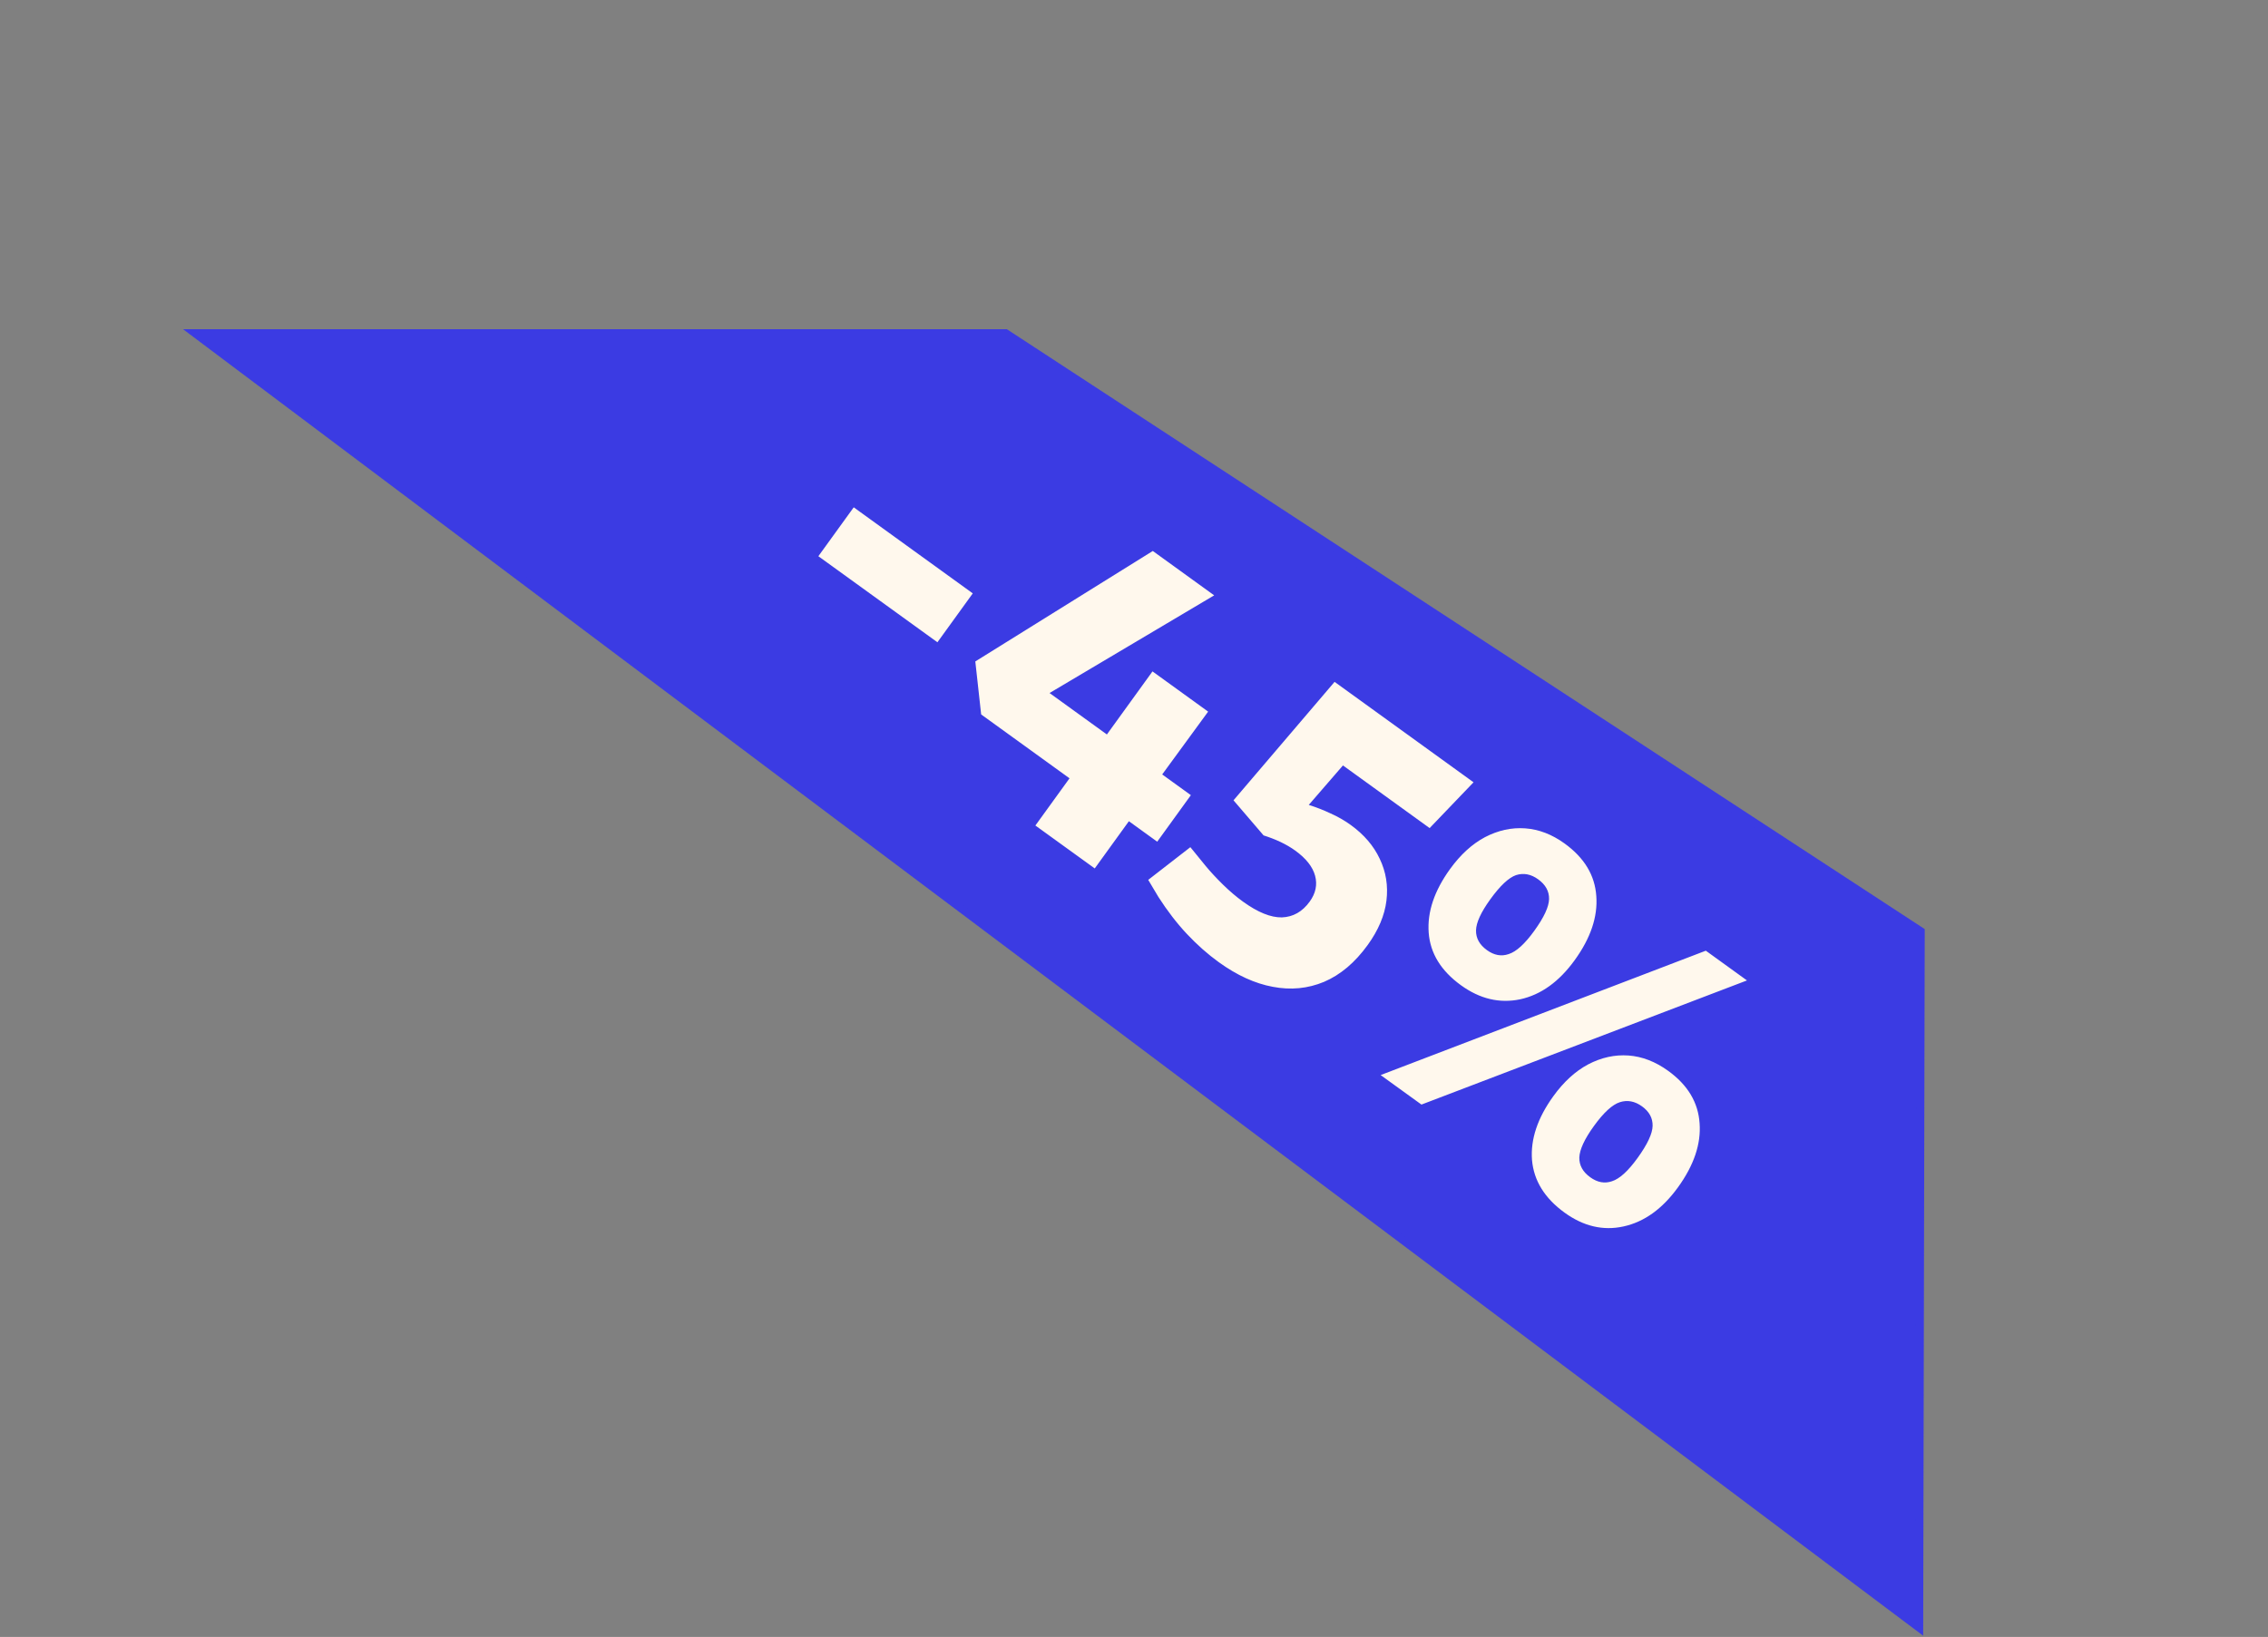
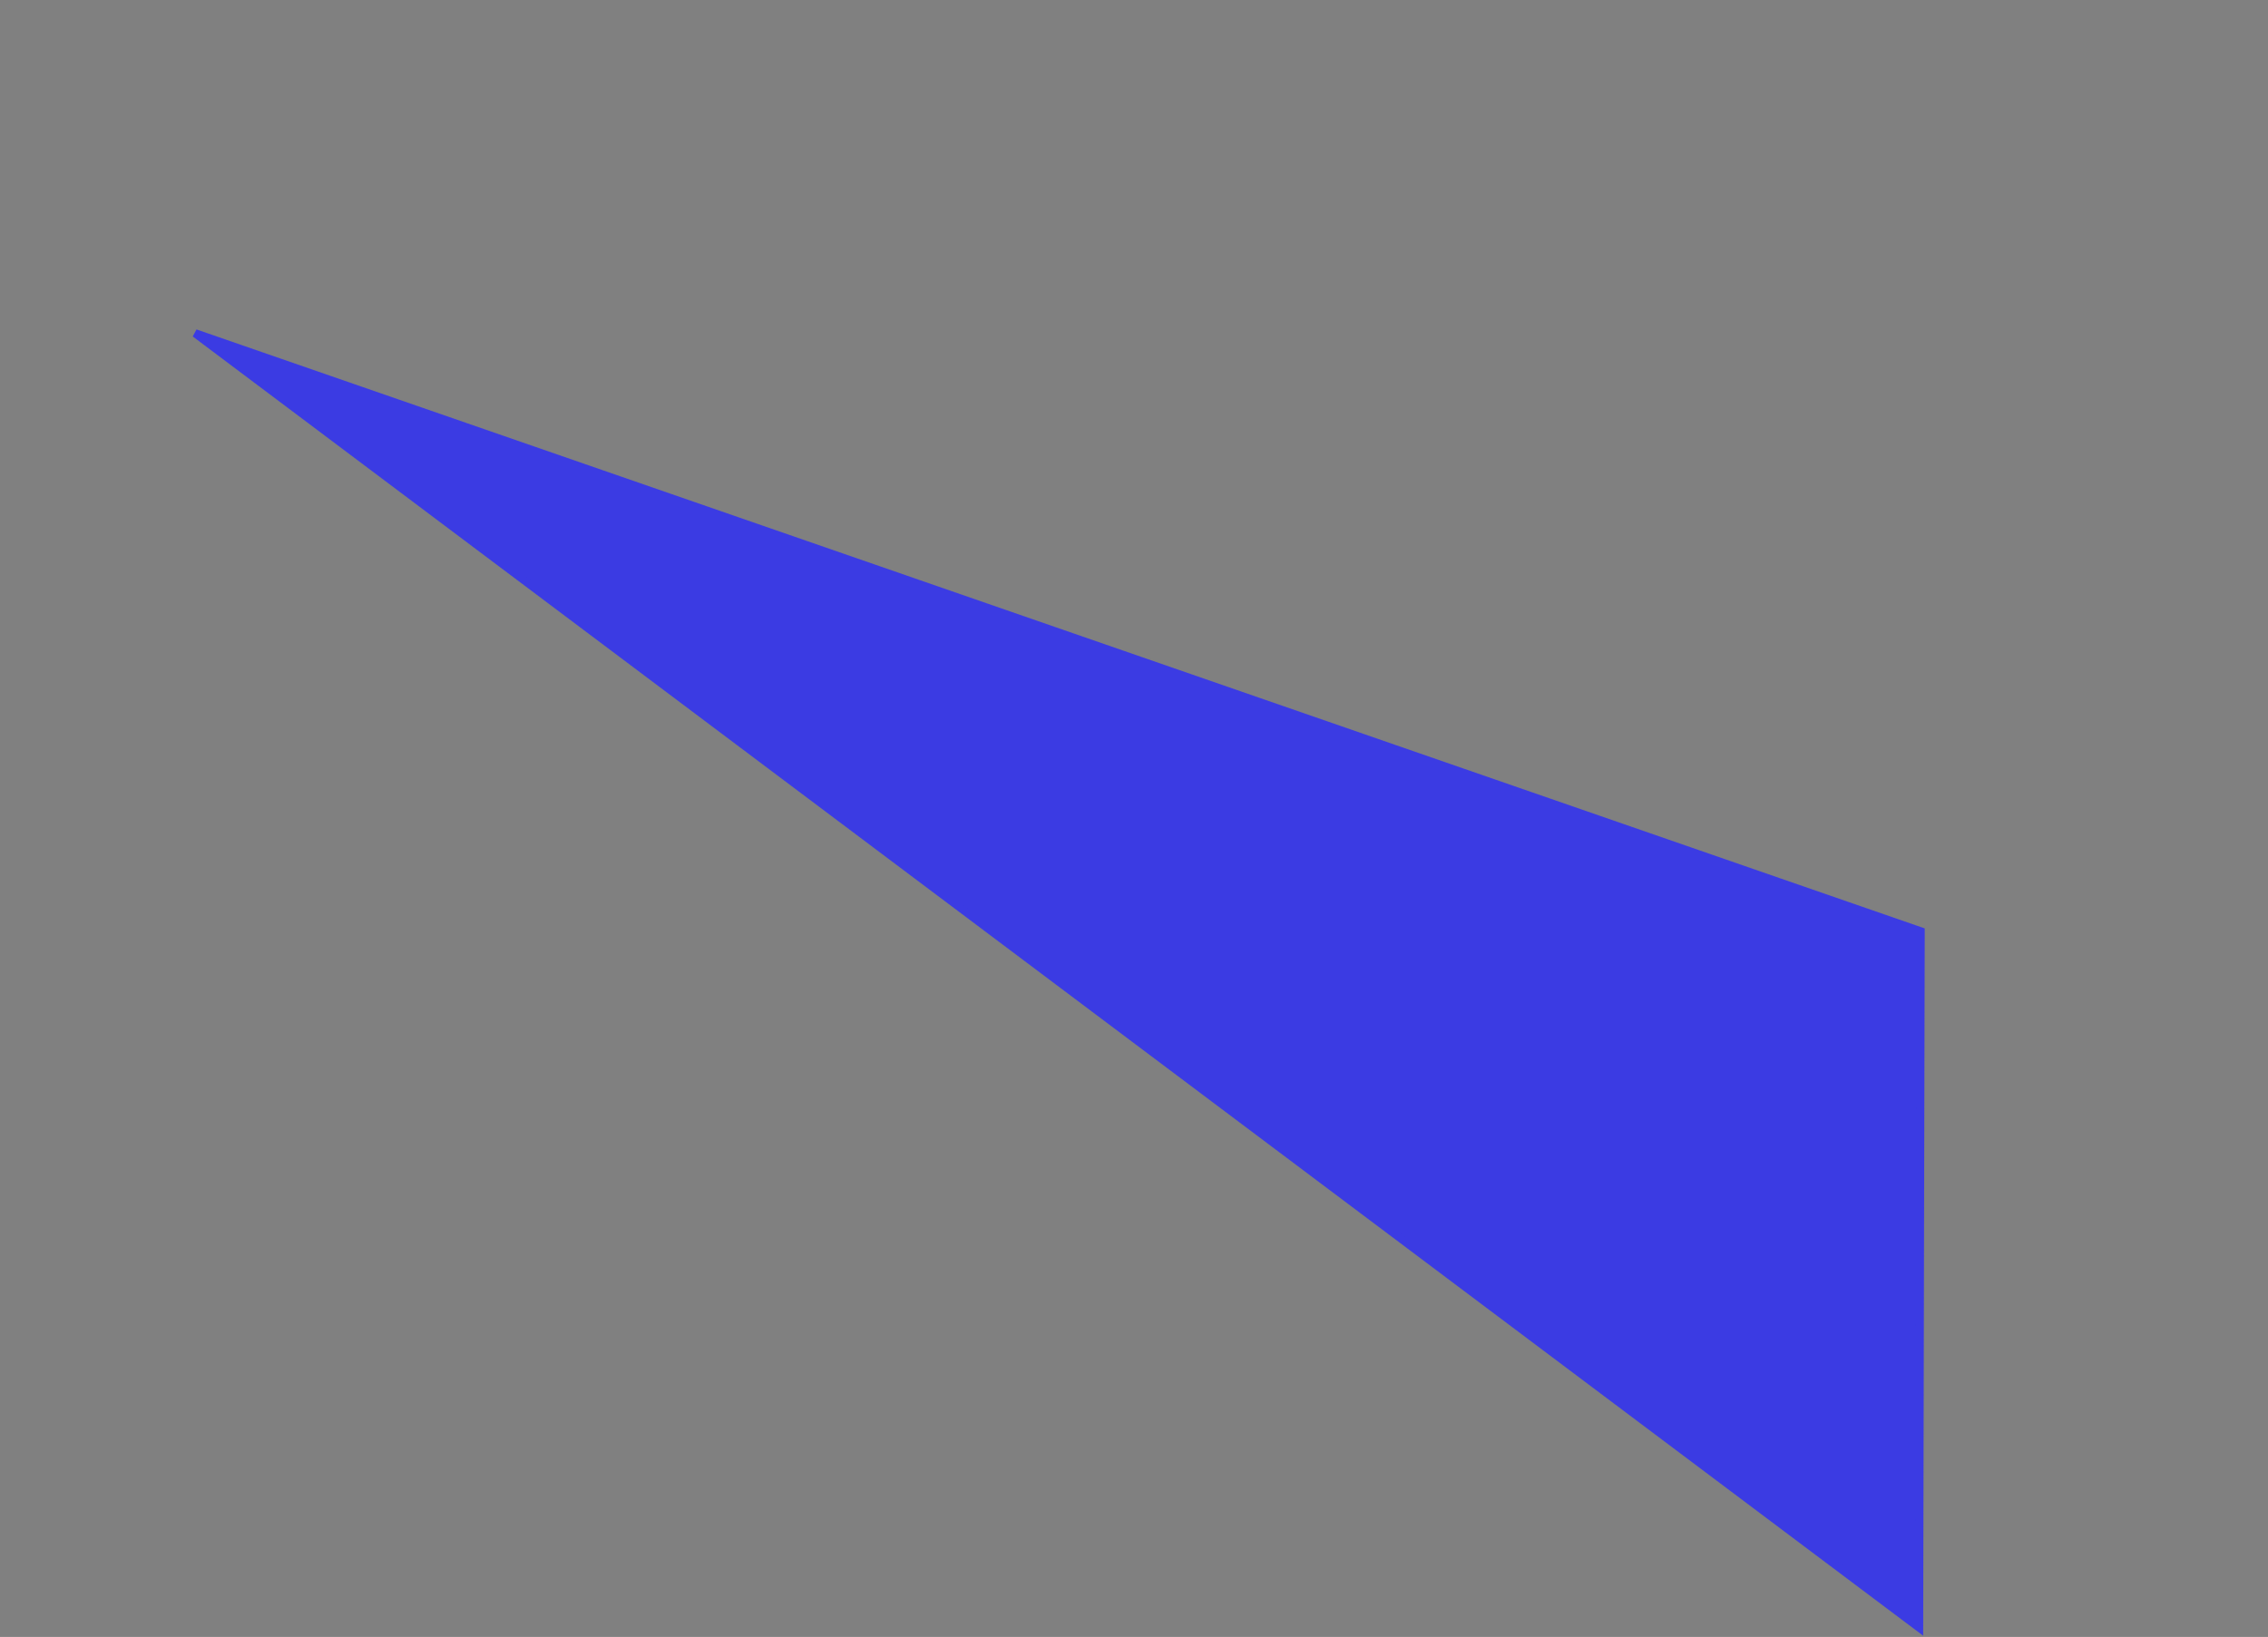
<svg xmlns="http://www.w3.org/2000/svg" width="223" height="161" viewBox="0 0 223 161" fill="none">
  <rect x="0" y="0" width="223" height="161" fill="#808080" stroke="none" />
-   <path d="M188.85 91.594L188.699 160.084L19.19 32.776L98.881 32.776L188.85 91.594Z" fill="#3B3BE3" stroke="#3B3BE3" stroke-width="0.795" />
-   <path d="M80.465 54.706L83.942 49.897L95.648 58.361L92.171 63.17L80.465 54.706ZM113.783 82.784L110.997 80.77L107.64 85.413L101.803 81.193L105.16 76.55L96.472 70.268L95.897 65.056L113.348 54.191L119.383 58.555L103.196 68.162L108.834 72.238L113.318 66.036L118.789 69.992L114.273 76.17L117.091 78.208L113.783 82.784ZM119.827 94.628C118.744 93.845 117.707 92.927 116.717 91.875C115.728 90.823 114.789 89.606 113.903 88.224L112.899 86.539L117.042 83.323L118.54 85.163C119.025 85.75 119.592 86.362 120.242 87C120.892 87.638 121.548 88.197 122.211 88.676C123.671 89.731 124.946 90.249 126.037 90.23C127.144 90.189 128.057 89.671 128.776 88.676C129.368 87.858 129.544 87.009 129.305 86.129C129.066 85.249 128.415 84.426 127.354 83.659C126.934 83.355 126.449 83.071 125.899 82.808C125.37 82.561 124.818 82.347 124.242 82.166L121.284 78.714L131.222 67.064L144.885 76.942L140.568 81.446L132.045 75.284L128.684 79.166C129.424 79.398 130.133 79.675 130.81 79.996C131.525 80.311 132.192 80.692 132.811 81.14C134.115 82.083 135.065 83.191 135.66 84.463C136.278 85.751 136.498 87.122 136.322 88.577C136.145 90.031 135.53 91.488 134.475 92.948C133.228 94.672 131.8 95.879 130.191 96.567C128.599 97.233 126.915 97.397 125.141 97.056C123.389 96.732 121.618 95.923 119.827 94.628ZM135.751 105.738L167.724 93.505L171.77 96.43L139.764 108.639L135.751 105.738ZM143.652 96.906C141.684 95.484 140.625 93.758 140.475 91.731C140.325 89.704 141.025 87.618 142.576 85.473C143.599 84.058 144.74 83.015 146 82.344C147.298 81.666 148.619 81.376 149.963 81.472C151.307 81.569 152.598 82.064 153.836 82.96C155.782 84.366 156.822 86.094 156.956 88.144C157.106 90.171 156.398 92.268 154.831 94.435C153.297 96.557 151.51 97.841 149.471 98.286C147.449 98.709 145.509 98.249 143.652 96.906ZM146.202 93.448C146.91 93.96 147.624 94.089 148.346 93.836C149.089 93.6 149.924 92.84 150.852 91.558C151.811 90.231 152.297 89.186 152.311 88.421C152.325 87.657 151.967 87.011 151.238 86.484C150.53 85.972 149.805 85.835 149.061 86.072C148.34 86.325 147.5 87.114 146.54 88.441C145.613 89.723 145.143 90.746 145.129 91.51C145.115 92.275 145.473 92.921 146.202 93.448ZM153.841 119.271C151.874 117.849 150.804 116.116 150.632 114.072C150.482 112.045 151.182 109.959 152.732 107.814C153.755 106.399 154.897 105.356 156.157 104.685C157.454 104.007 158.775 103.717 160.12 103.813C161.464 103.91 162.766 104.414 164.026 105.325C165.95 106.715 166.978 108.436 167.112 110.485C167.262 112.513 166.554 114.61 164.988 116.776C163.453 118.899 161.667 120.182 159.628 120.627C157.627 121.066 155.699 120.614 153.841 119.271ZM156.359 115.789C157.067 116.301 157.781 116.43 158.502 116.178C159.246 115.941 160.081 115.181 161.008 113.899C161.983 112.55 162.478 111.494 162.492 110.73C162.506 109.965 162.159 109.328 161.451 108.816C160.744 108.305 160.018 108.167 159.275 108.404C158.531 108.641 157.68 109.422 156.721 110.749C155.794 112.031 155.315 113.065 155.286 113.852C155.272 114.616 155.629 115.262 156.359 115.789Z" fill="#FFF8ED" />
+   <path d="M188.85 91.594L188.699 160.084L19.19 32.776L188.85 91.594Z" fill="#3B3BE3" stroke="#3B3BE3" stroke-width="0.795" />
</svg>